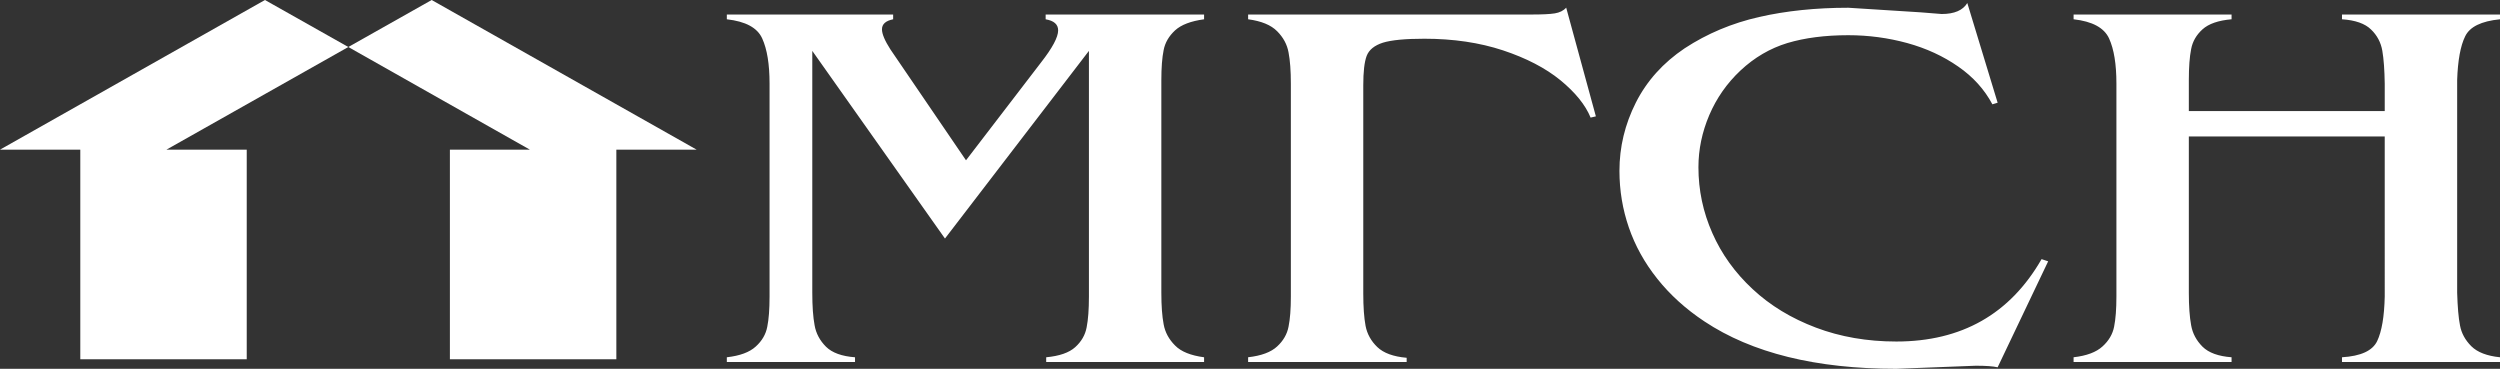
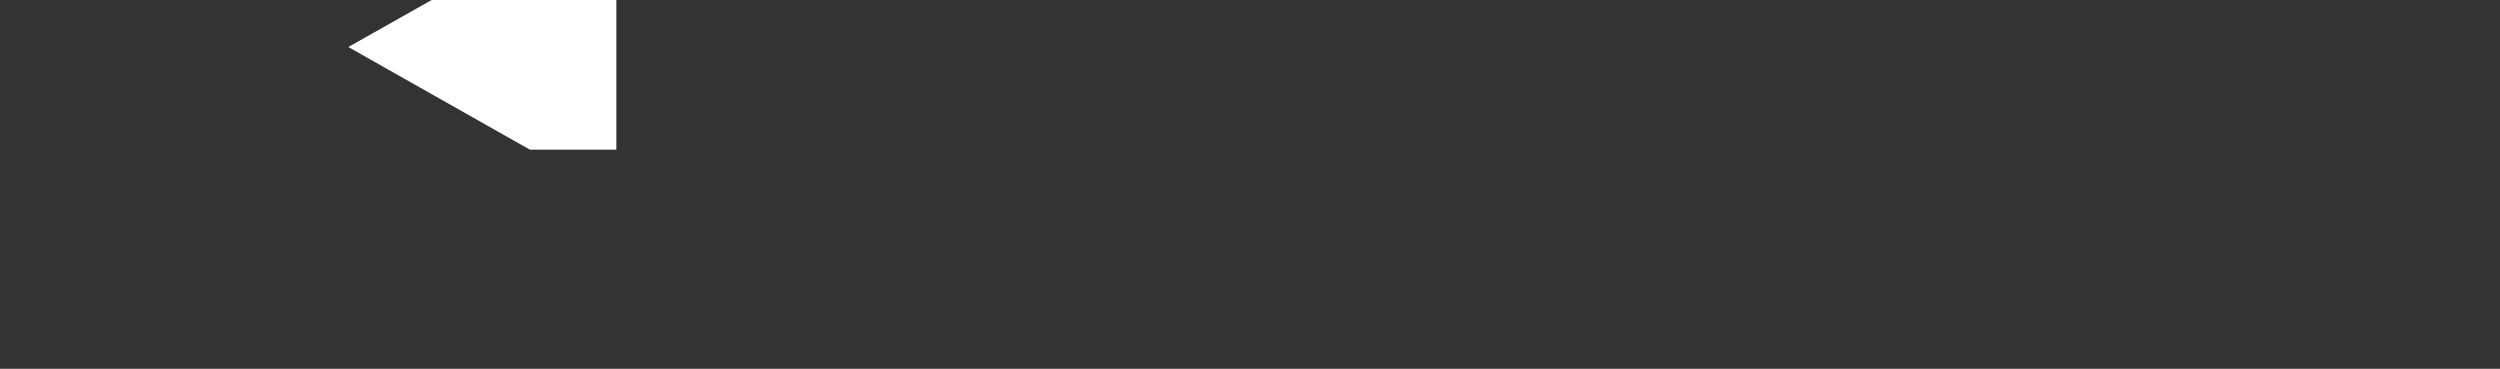
<svg xmlns="http://www.w3.org/2000/svg" width="330" height="48.683" viewBox="0 0 330 48.683" fill="none" version="1.1" id="svg3">
  <rect x="0" y="0" width="330" height="48.683" fill="#333333" stroke="none" />
  <defs id="defs3" />
-   <path d="M -4.1039969e-7,19.754 H 10.599 v 27.671 h 21.969 v -27.671 h -10.597 L 45.978,6.205 34.974,-3.6268616e-6 Z" fill="#ffffff" id="path1" />
-   <path d="M 56.981,-3.6268616e-6 45.977,6.205 69.944,19.754 h -10.558 v 27.671 h 21.972 v -27.671 h 10.597 z" fill="#ffffff" id="path2" />
-   <path d="M 107.222,6.717 V 38.644 c 0,1.778 0.101,3.209 0.304,4.287 0.187,1.081 0.693,2.022 1.504,2.835 0.809,0.803 2.097,1.268 3.832,1.394 v 0.628 H 95.941 v -0.628 c 1.721,-0.195 2.995,-0.661 3.818,-1.417 0.824,-0.743 1.33,-1.613 1.519,-2.603 0.202,-0.988 0.303,-2.324 0.303,-3.996 v -28.105 c 0,-2.555 -0.319,-4.531 -0.969,-5.961 -0.636,-1.417 -2.197,-2.254 -4.671,-2.532 v -0.628 H 117.895 v 0.628 c -0.985,0.196 -1.475,0.638 -1.475,1.325 0,0.615 0.376,1.498 1.113,2.648 l 9.979,14.64 9.891,-12.898 c 1.52,-1.94 2.272,-3.357 2.272,-4.251 0,-0.79 -0.549,-1.278 -1.65,-1.464 v -0.628 h 20.914 v 0.628 c -1.735,0.232 -3.023,0.72 -3.832,1.464 -0.811,0.754 -1.317,1.615 -1.506,2.602 -0.201,0.988 -0.303,2.313 -0.303,3.95 v 28.081 c 0,1.719 0.102,3.103 0.303,4.161 0.189,1.055 0.695,1.986 1.506,2.798 0.794,0.816 2.082,1.325 3.832,1.557 v 0.628 h -20.841 v -0.628 c 1.735,-0.162 3.023,-0.602 3.832,-1.336 0.811,-0.73 1.317,-1.602 1.506,-2.613 0.201,-1.011 0.302,-2.372 0.302,-4.066 V 6.717 L 124.736,31.487 Z m 103.434,8.643 -0.695,0.163 c -0.693,-1.685 -2.024,-3.324 -3.992,-4.938 -1.967,-1.603 -4.497,-2.916 -7.577,-3.939 -3.095,-1.022 -6.553,-1.534 -10.371,-1.534 -2.531,0 -4.352,0.175 -5.48,0.523 -1.113,0.36 -1.837,0.941 -2.141,1.742 -0.303,0.803 -0.448,2.103 -0.448,3.881 v 27.479 c 0,1.775 0.102,3.206 0.302,4.274 0.204,1.07 0.726,2.01 1.55,2.8 0.824,0.79 2.111,1.265 3.875,1.417 v 0.558 h -20.927 v -0.628 c 1.735,-0.195 3.022,-0.672 3.832,-1.428 0.811,-0.743 1.317,-1.627 1.504,-2.613 0.203,-0.999 0.305,-2.324 0.305,-3.975 v -28.105 c 0,-1.685 -0.102,-3.055 -0.305,-4.112 -0.187,-1.047 -0.693,-1.987 -1.504,-2.8 -0.81,-0.826 -2.097,-1.348 -3.832,-1.58 v -0.628 h 37.385 c 1.418,0 2.446,-0.046 3.096,-0.151 0.636,-0.105 1.14,-0.348 1.504,-0.756 z m 53.032,33.124 c -0.577,-0.138 -1.546,-0.208 -2.877,-0.208 l -10.499,0.407 c -10.602,0 -19.047,-2.081 -25.339,-6.262 -2.471,-1.639 -4.54,-3.522 -6.218,-5.635 -1.678,-2.104 -2.922,-4.358 -3.746,-6.752 -0.825,-2.393 -1.242,-4.891 -1.242,-7.482 0,-3.149 0.721,-6.147 2.168,-9.016 1.446,-2.858 3.6,-5.252 6.435,-7.156 2.979,-1.953 6.264,-3.324 9.834,-4.137 3.572,-0.813 7.492,-1.22 11.773,-1.22 l 9.545,0.605 2.776,0.221 c 1.68,0 2.808,-0.489 3.385,-1.453 l 4.005,13.164 -0.693,0.209 c -1.042,-1.953 -2.531,-3.615 -4.513,-4.985 -1.966,-1.371 -4.208,-2.405 -6.739,-3.103 -2.516,-0.685 -5.105,-1.034 -7.766,-1.034 -3.066,0 -5.742,0.348 -8.04,1.034 -2.286,0.698 -4.355,1.906 -6.191,3.625 -1.793,1.686 -3.166,3.649 -4.123,5.892 -0.953,2.243 -1.43,4.531 -1.43,6.878 0,3.021 0.607,5.913 1.836,8.691 1.214,2.765 2.995,5.241 5.322,7.4 2.328,2.172 5.12,3.859 8.345,5.077 3.224,1.22 6.768,1.837 10.616,1.837 8.619,0 15.01,-3.626 19.175,-10.874 l 0.87,0.288 z m 25.238,-9.841 c 0,1.766 0.101,3.195 0.304,4.287 0.188,1.081 0.694,2.022 1.504,2.835 0.811,0.803 2.097,1.268 3.832,1.394 v 0.628 h -20.853 v -0.628 c 1.719,-0.195 2.991,-0.672 3.816,-1.428 0.825,-0.743 1.345,-1.627 1.534,-2.613 0.201,-0.999 0.303,-2.324 0.303,-3.975 v -28.105 c 0,-2.555 -0.317,-4.531 -0.968,-5.961 -0.651,-1.417 -2.214,-2.254 -4.685,-2.532 v -0.628 h 20.853 v 0.628 c -1.735,0.151 -3.021,0.592 -3.832,1.325 -0.81,0.731 -1.316,1.602 -1.504,2.613 -0.203,1.001 -0.304,2.372 -0.304,4.079 v 4.101 h 25.858 v -3.625 c -0.027,-1.789 -0.129,-3.229 -0.317,-4.333 -0.188,-1.093 -0.681,-2.033 -1.492,-2.812 -0.793,-0.78 -2.081,-1.232 -3.832,-1.348 v -0.628 H 330 v 0.628 c -2.46,0.244 -3.992,0.986 -4.6,2.254 -0.622,1.255 -0.969,3.183 -1.055,5.763 v 28.081 c 0.056,1.86 0.173,3.288 0.375,4.313 0.188,1.021 0.68,1.926 1.489,2.742 0.811,0.8 2.068,1.288 3.791,1.461 v 0.628 h -20.857 v -0.628 c 2.489,-0.151 4.036,-0.859 4.643,-2.137 0.608,-1.278 0.941,-3.241 0.998,-5.879 V 18.01 h -25.858 z" fill="#ffffff" id="path3" style="stroke-width:0.982" />
+   <path d="M 56.981,-3.6268616e-6 45.977,6.205 69.944,19.754 h -10.558 h 21.972 v -27.671 h 10.597 z" fill="#ffffff" id="path2" />
</svg>